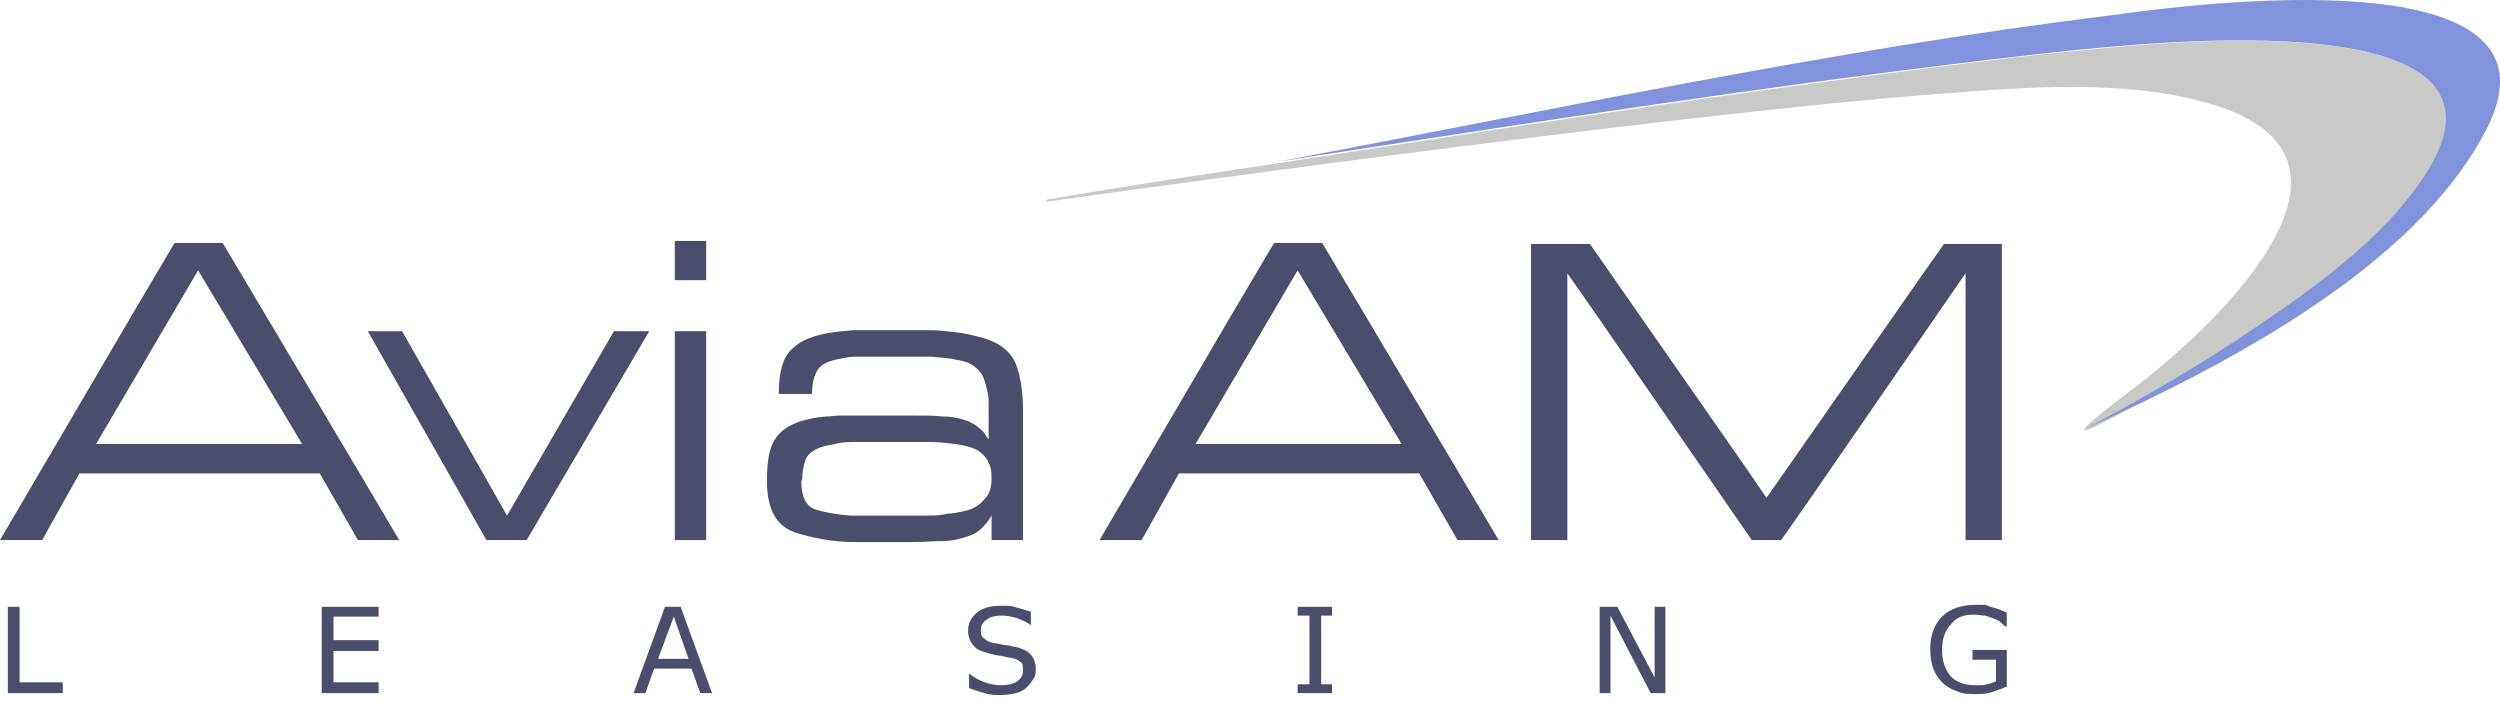
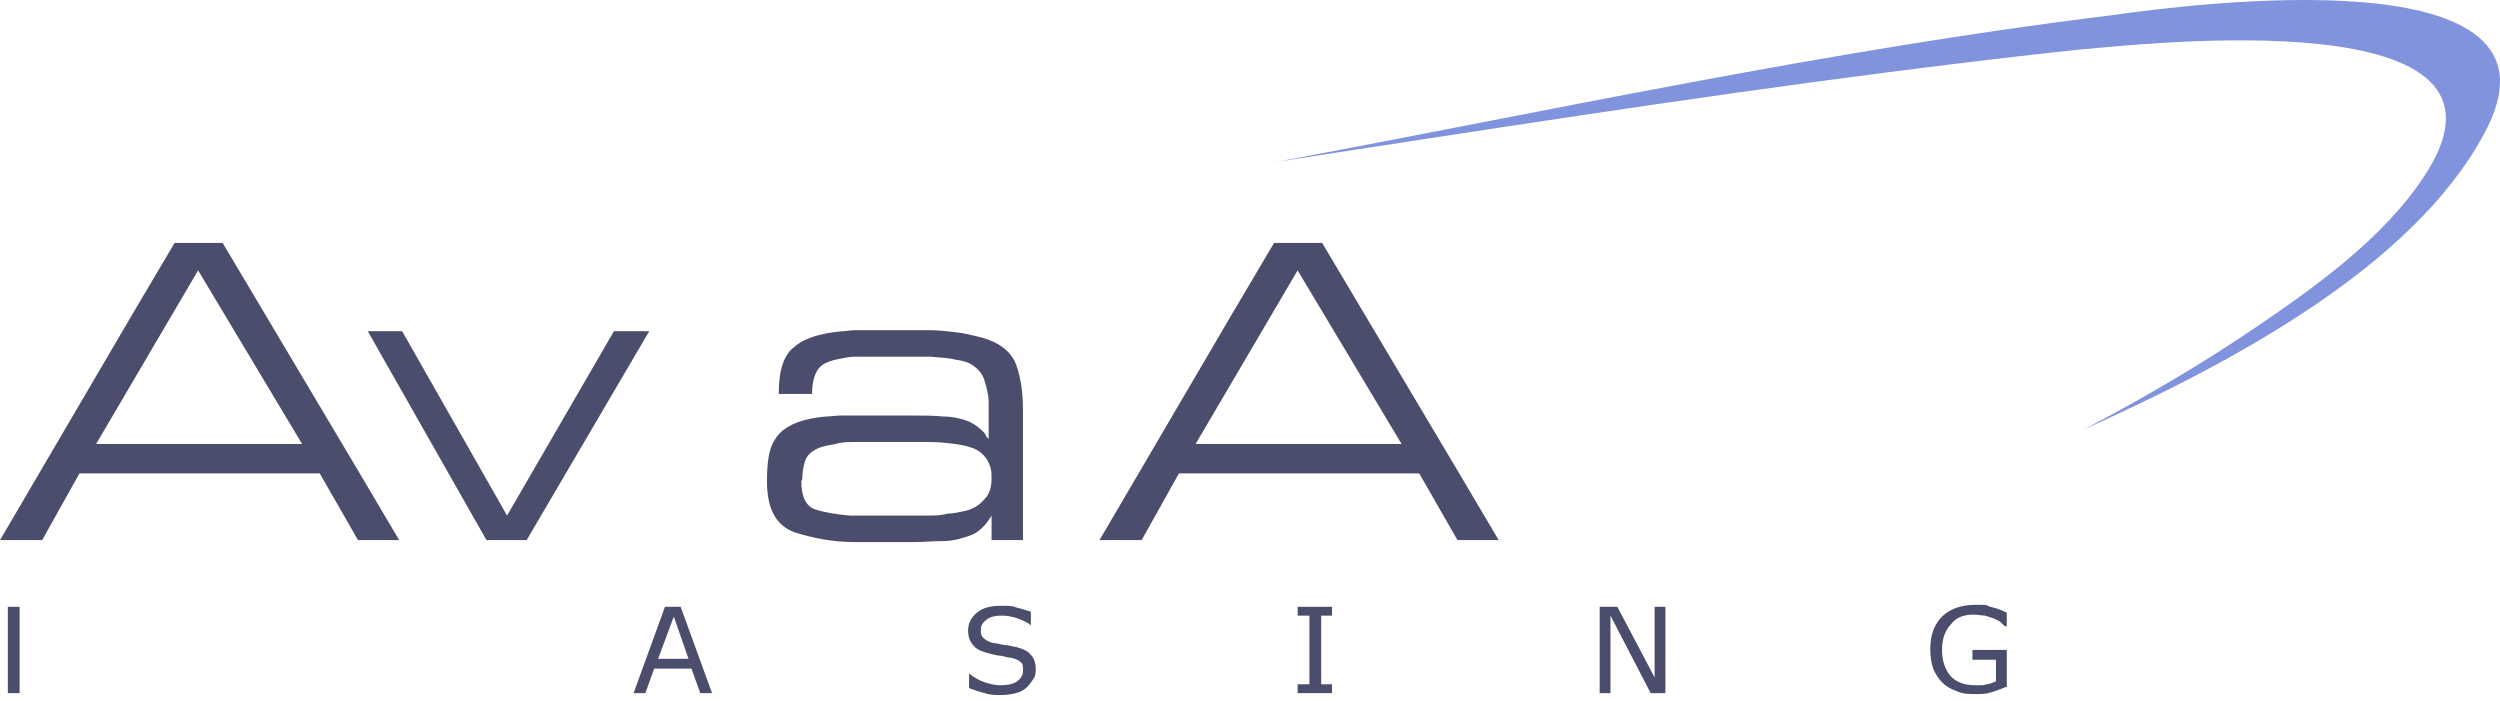
<svg xmlns="http://www.w3.org/2000/svg" width="182" height="51" viewBox="0 0 182 51" fill="none">
-   <path d="M76.188 14.542C81.9 13.542 87.683 12.686 93.395 11.829C108.105 9.544 122.742 7.259 137.522 5.331C142.592 4.688 147.233 4.046 151.375 3.689C156.301 3.189 185.148 -0.096 176.508 12.971C173.581 17.398 168.797 21.611 164.298 24.324C152.303 31.465 147.947 33.821 155.445 28.18C160.229 24.538 174.866 11.614 160.871 7.545C154.802 5.759 147.447 6.331 141.235 6.831C121.742 8.259 76.188 14.685 76.188 14.685V14.542Z" fill="#C9C9C7" />
  <path d="M23.206 34.463H5.784L3.07 39.319H0L9.711 22.753L12.71 17.684H16.208L26.062 34.249L29.061 39.319H26.062L23.277 34.463H23.206ZM21.992 32.321L14.423 19.683L6.997 32.321H21.992Z" fill="#4B4D6C" />
  <path d="M36.913 37.533L44.696 24.109H47.266L38.341 39.318H35.413L26.773 24.109H29.273L36.913 37.533Z" fill="#4B4D6C" />
-   <path d="M49.125 24.11H51.41V39.319H49.125V24.11ZM49.125 17.541H51.41V20.397H49.125V17.541Z" fill="#4B4D6C" />
  <path d="M74.472 39.319H72.187V37.534C71.759 38.248 71.259 38.748 70.688 38.962C70.117 39.176 69.402 39.391 68.617 39.391C67.903 39.391 67.26 39.462 66.546 39.462C65.832 39.462 65.118 39.462 64.476 39.462H62.191C60.62 39.462 59.192 39.176 57.835 38.748C56.479 38.248 55.836 37.034 55.836 35.035C55.836 33.036 56.121 32.25 56.764 31.536C57.407 30.894 58.478 30.465 60.12 30.323C60.477 30.323 60.834 30.251 61.191 30.251C61.548 30.251 61.905 30.251 62.262 30.251C62.619 30.251 62.976 30.251 63.333 30.251H64.404C65.118 30.251 65.832 30.251 66.546 30.251C67.26 30.251 67.974 30.251 68.688 30.323C69.331 30.323 69.902 30.465 70.331 30.608C70.759 30.751 71.188 31.037 71.544 31.394C71.616 31.465 71.687 31.536 71.759 31.679C71.759 31.751 71.901 31.893 71.973 31.965V29.823C71.973 29.608 71.973 29.466 71.973 29.252C71.973 28.752 71.83 28.252 71.687 27.752C71.545 27.252 71.259 26.895 70.831 26.61C70.545 26.395 70.117 26.253 69.545 26.181C68.974 26.038 68.403 26.038 67.76 25.967C67.332 25.967 66.903 25.967 66.546 25.967C66.118 25.967 65.761 25.967 65.475 25.967H64.404C64.047 25.967 63.69 25.967 63.333 25.967C62.976 25.967 62.619 25.967 62.262 25.967C61.905 25.967 61.548 26.038 61.191 26.11C60.406 26.253 59.834 26.467 59.549 26.895C59.263 27.324 59.12 27.895 59.12 28.68H56.693C56.693 26.967 57.05 25.824 57.835 25.253C58.549 24.61 59.763 24.253 61.334 24.11C61.62 24.11 61.905 24.039 62.191 24.039C62.476 24.039 62.762 24.039 63.048 24.039C63.333 24.039 63.619 24.039 63.904 24.039C64.19 24.039 64.476 24.039 64.761 24.039H66.189C66.689 24.039 67.189 24.039 67.689 24.039C68.331 24.039 68.903 24.11 69.545 24.182C70.188 24.253 70.759 24.396 71.33 24.539C72.758 24.896 73.615 25.61 73.972 26.538C74.329 27.538 74.472 28.609 74.472 29.894V39.319ZM58.335 35.035C58.335 36.178 58.692 36.892 59.406 37.106C60.12 37.32 60.977 37.463 61.905 37.534H64.547C64.904 37.534 65.404 37.534 65.904 37.534C66.403 37.534 66.903 37.534 67.403 37.534C67.974 37.534 68.474 37.534 68.974 37.391C69.474 37.391 69.974 37.249 70.331 37.177C70.902 37.034 71.33 36.749 71.687 36.32C72.044 35.963 72.187 35.464 72.187 34.821C72.187 34.178 72.116 33.964 71.902 33.536C71.687 33.179 71.402 32.893 70.973 32.679C70.616 32.536 70.117 32.393 69.545 32.322C68.974 32.25 68.331 32.179 67.76 32.179C67.617 32.179 67.403 32.179 67.26 32.179H65.618C65.475 32.179 65.261 32.179 65.118 32.179H63.547C63.119 32.179 62.691 32.179 62.262 32.179C61.762 32.179 61.263 32.179 60.834 32.322C60.406 32.393 59.977 32.465 59.62 32.607C59.12 32.822 58.763 33.107 58.621 33.536C58.478 33.964 58.406 34.392 58.406 34.892L58.335 35.035Z" fill="#4B4D6C" />
  <path d="M103.249 34.463H85.827L83.113 39.319H80.043L89.754 22.753L92.753 17.684H96.251L106.105 34.249L109.104 39.319H106.105L103.32 34.463H103.249ZM102.035 32.321L94.466 19.683L87.04 32.321H102.035Z" fill="#4B4D6C" />
-   <path d="M143.092 19.898L131.668 36.463L129.669 39.319H127.527L116.102 22.754L114.103 19.898V36.463V39.319H111.461V22.754V17.756H115.745L127.241 34.25L128.598 36.249L140.165 19.684L141.522 17.756H145.734V34.25V39.319H143.092V22.754V19.898Z" fill="#4B4D6C" />
-   <path d="M4.569 50.459H0.57V44.176H1.427V49.674H4.569V50.459Z" fill="#4B4D6C" />
-   <path d="M27.563 50.459H23.422V44.176H27.563V44.89H24.279V46.603H27.563V47.389H24.279V49.674H27.563V50.459Z" fill="#4B4D6C" />
+   <path d="M4.569 50.459H0.57V44.176H1.427V49.674V50.459Z" fill="#4B4D6C" />
  <path d="M51.909 50.459H50.98L50.338 48.674H47.624L46.982 50.459H46.125L48.41 44.176H49.552L51.837 50.459H51.909ZM50.124 47.96L49.053 44.89L47.91 47.96H50.124Z" fill="#4B4D6C" />
  <path d="M75.403 48.671C75.403 48.886 75.403 49.171 75.261 49.385C75.118 49.6 74.975 49.814 74.761 50.028C74.546 50.242 74.261 50.385 73.975 50.456C73.69 50.528 73.333 50.599 72.904 50.599C72.476 50.599 72.047 50.599 71.69 50.456C71.333 50.385 70.976 50.242 70.548 50.099V49.028C70.905 49.314 71.262 49.528 71.69 49.671C72.119 49.814 72.476 49.885 72.833 49.885C73.333 49.885 73.761 49.814 74.047 49.6C74.332 49.385 74.475 49.171 74.475 48.814C74.475 48.457 74.475 48.314 74.261 48.172C74.118 48.029 73.904 47.957 73.618 47.886C73.404 47.886 73.19 47.815 72.904 47.743C72.69 47.743 72.404 47.672 72.119 47.6C71.548 47.458 71.119 47.315 70.905 47.029C70.619 46.743 70.477 46.386 70.477 45.887C70.477 45.387 70.691 44.958 71.119 44.601C71.548 44.244 72.119 44.102 72.833 44.102C73.547 44.102 73.69 44.102 74.047 44.244C74.404 44.316 74.761 44.459 75.046 44.53V45.53C74.832 45.315 74.475 45.173 74.118 45.03C73.69 44.887 73.333 44.816 72.904 44.816C72.476 44.816 72.119 44.887 71.833 45.101C71.548 45.315 71.405 45.53 71.405 45.815C71.405 46.101 71.405 46.315 71.619 46.458C71.762 46.601 71.976 46.743 72.333 46.815C72.476 46.815 72.761 46.886 73.118 46.958C73.475 46.958 73.761 47.1 73.975 47.1C74.475 47.243 74.832 47.386 75.046 47.672C75.26 47.886 75.403 48.243 75.403 48.743V48.671Z" fill="#4B4D6C" />
  <path d="M96.968 50.459H94.469V49.816H95.326V44.818H94.469V44.176H96.968V44.818H96.182V49.816H96.968V50.459Z" fill="#4B4D6C" />
  <path d="M121.241 50.459H120.17L117.242 44.818V50.459H116.457V44.176H117.742L120.456 49.317V44.176H121.241V50.459Z" fill="#4B4D6C" />
  <path d="M146.164 49.958C145.807 50.1 145.45 50.243 145.022 50.386C144.593 50.529 144.236 50.529 143.808 50.529C143.38 50.529 142.88 50.529 142.451 50.315C142.023 50.172 141.666 49.958 141.38 49.672C141.095 49.386 140.88 49.029 140.738 48.672C140.595 48.244 140.523 47.816 140.523 47.244C140.523 46.245 140.809 45.459 141.38 44.888C141.952 44.317 142.808 44.031 143.808 44.031C144.808 44.031 144.522 44.031 144.879 44.174C145.236 44.245 145.664 44.388 146.093 44.602V45.602H146.021C145.95 45.602 145.807 45.459 145.664 45.316C145.522 45.174 145.307 45.102 145.165 45.031C144.95 44.959 144.736 44.888 144.522 44.817C144.308 44.817 144.022 44.745 143.665 44.745C142.951 44.745 142.38 44.959 142.023 45.459C141.595 45.888 141.38 46.53 141.38 47.316C141.38 48.101 141.595 48.744 142.023 49.244C142.451 49.672 143.023 49.886 143.808 49.886C144.593 49.886 144.379 49.886 144.593 49.815C144.879 49.815 145.093 49.672 145.307 49.601V48.03H143.594V47.316H146.093V50.029L146.164 49.958Z" fill="#4B4D6C" />
  <path d="M92.681 11.829C112.959 8.045 133.238 3.618 153.659 1.118C159.228 0.333 188.218 -3.523 180.792 9.83C175.651 19.326 162.727 26.324 151.731 31.25C156.086 28.965 160.228 26.538 164.226 23.825C168.653 20.826 173.509 17.327 176.436 12.9C185.147 -0.095 156.229 3.189 151.302 3.618C147.161 4.046 142.52 4.617 137.45 5.26C122.456 7.188 107.533 9.544 92.609 11.829H92.681Z" fill="#8093DC" />
</svg>